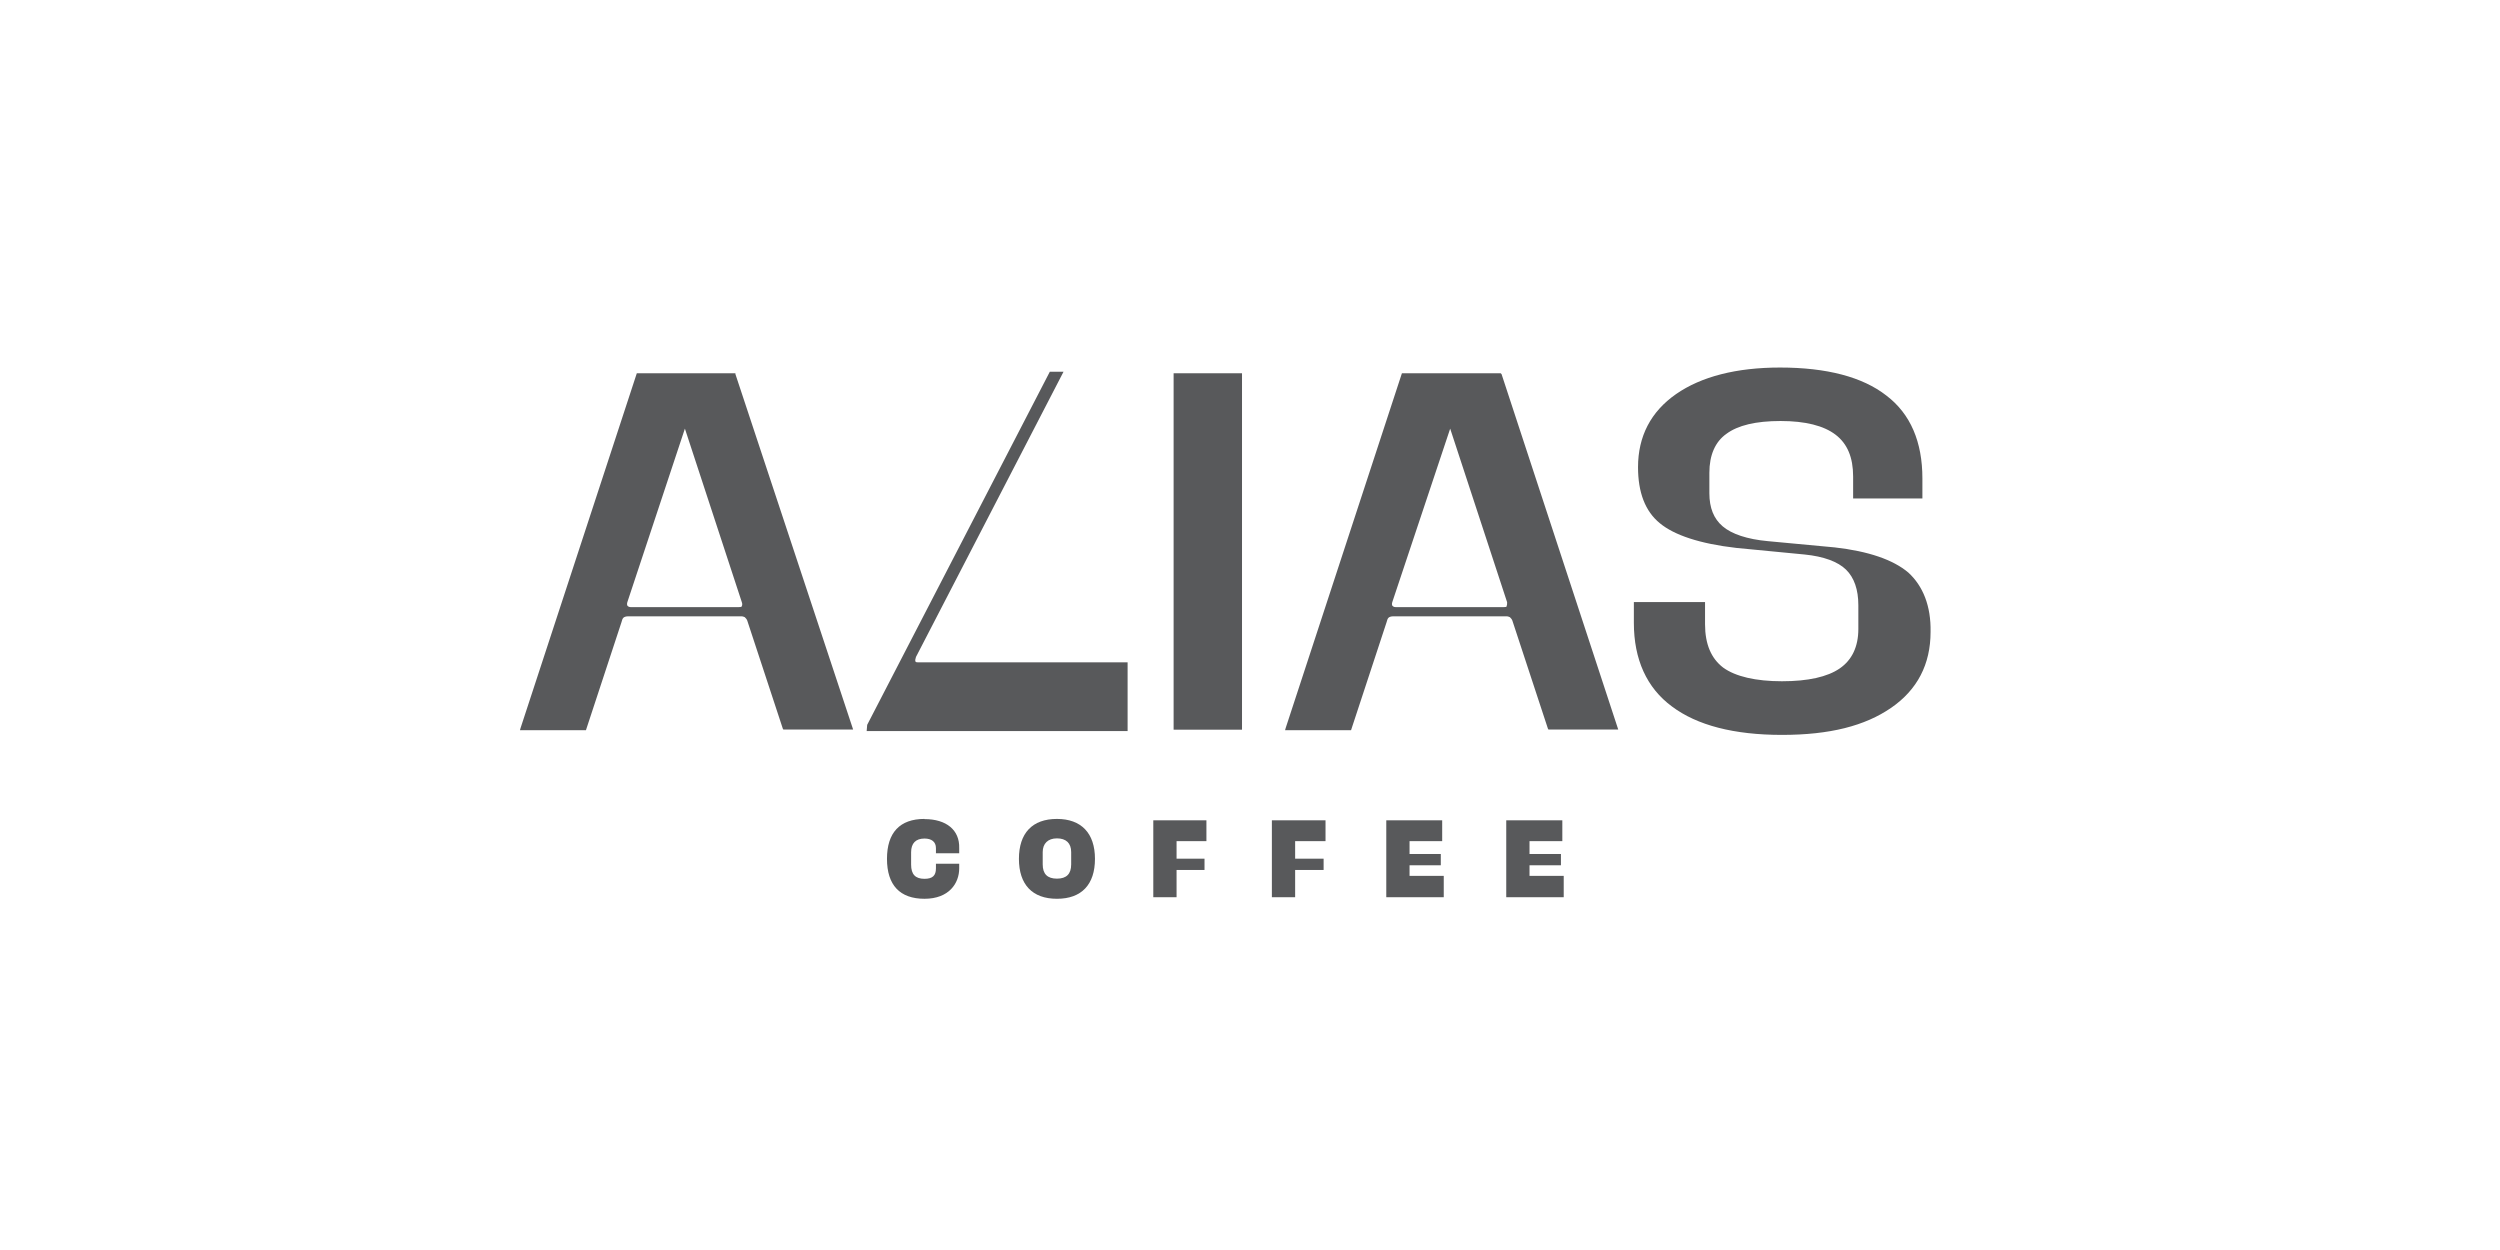
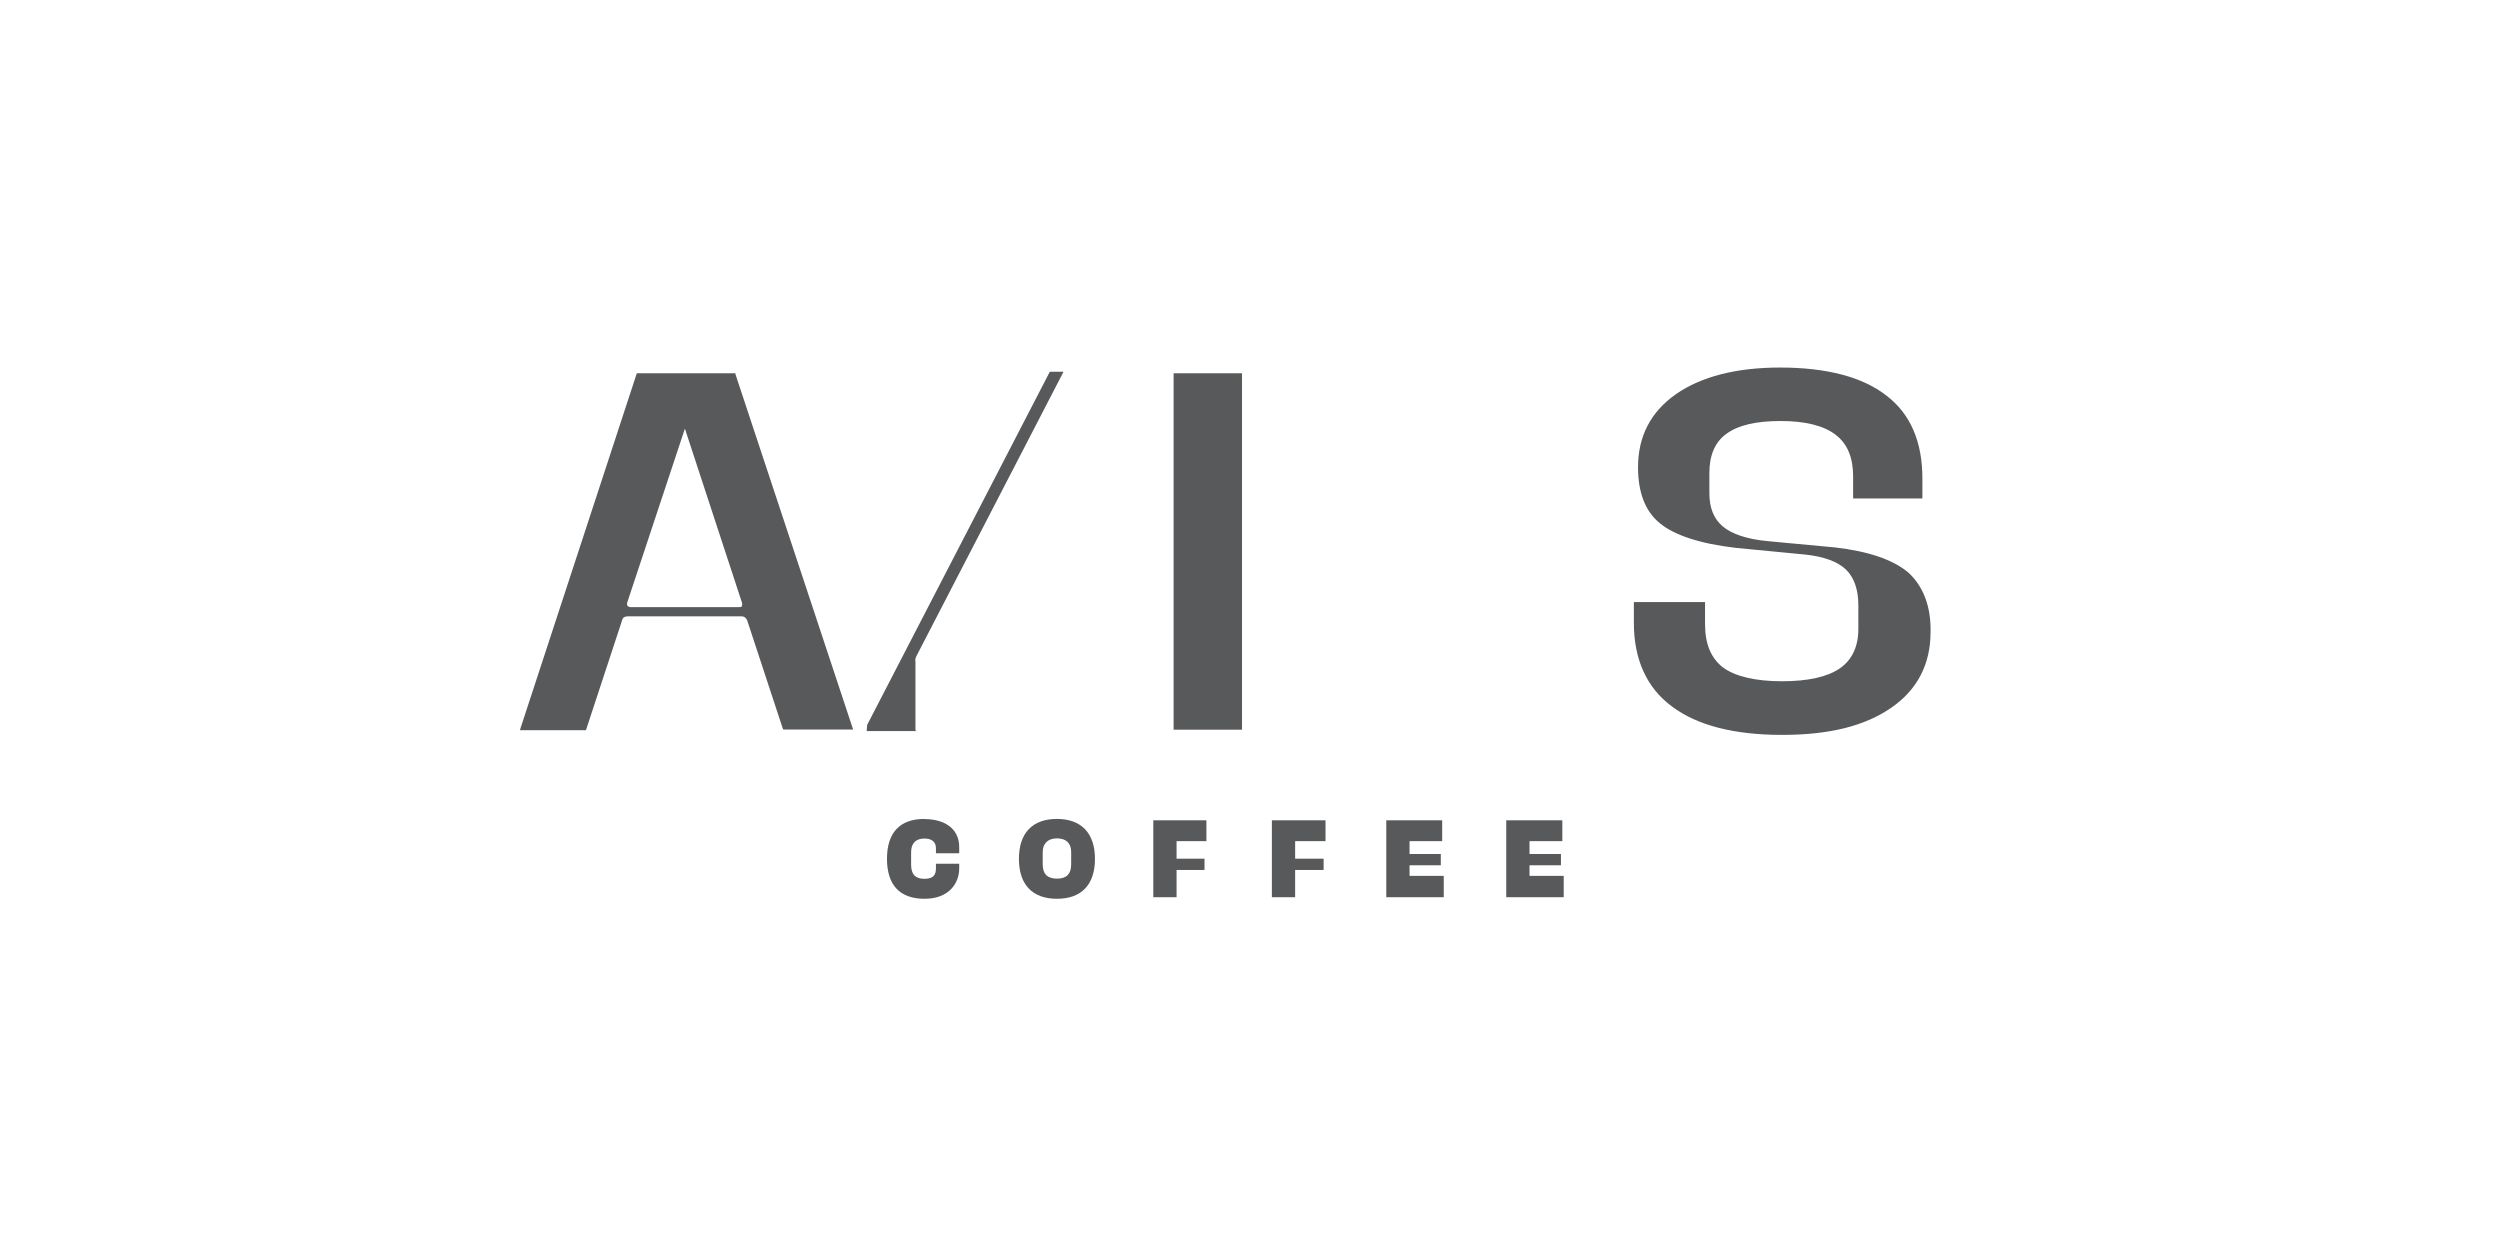
<svg xmlns="http://www.w3.org/2000/svg" id="Layer_1" version="1.1" viewBox="0 0 144 72">
  <defs>
    <style>
      .st0 {
        fill: #58595b;
      }
    </style>
  </defs>
  <g>
    <path class="st0" d="M42.37,21.5h-5.69l-6.7,20.45-.03.11h3.8l2.05-6.23c.03-.11.05-.19.11-.25.05-.05.16-.08.27-.08h6.53c.08,0,.14.03.19.05.05.05.11.11.14.19l2.05,6.23.03.05h4.02l-6.78-20.47v-.05ZM42.73,34.92c-.03.05-.08.05-.19.05h-6.21c-.11,0-.16-.05-.19-.08-.03-.05-.03-.14,0-.22l3.31-9.98,3.28,10c.03.08.03.16,0,.22Z" />
    <rect class="st0" x="67.6" y="21.5" width="3.94" height="20.53" />
-     <path class="st0" d="M86.44,21.5h-5.69l-6.7,20.45-.03.11h3.8l2.05-6.23c.03-.11.05-.19.11-.25.05-.05.16-.08.27-.08h6.53c.08,0,.14.03.19.05.05.05.11.11.14.19l2.05,6.23.03.05h4.02l-6.72-20.47-.05-.05ZM86.79,34.92c-.03.05-.08.05-.19.05h-6.21c-.11,0-.16-.05-.19-.08-.03-.05-.03-.14,0-.22l3.33-9.98,3.28,10c0,.08,0,.16-.03.22Z" />
    <path class="st0" d="M109.92,32.98c-.87-.74-2.3-1.23-4.24-1.45l-3.85-.36c-1.2-.11-2.08-.41-2.6-.85s-.77-1.07-.77-1.91v-1.18c0-1.01.33-1.78.98-2.24.66-.49,1.69-.74,3.12-.74s2.49.27,3.17.79,1.01,1.31,1.01,2.41v1.26h3.99v-1.15c0-2.1-.68-3.72-2.08-4.78-1.37-1.07-3.44-1.61-6.12-1.61-2.51,0-4.54.52-5.99,1.53s-2.19,2.43-2.19,4.21c0,1.45.41,2.54,1.26,3.23.82.68,2.3,1.18,4.4,1.42l3.94.38c1.09.11,1.91.41,2.38.87s.71,1.15.71,2.05v1.37c0,1.01-.36,1.78-1.07,2.27s-1.83.74-3.33.74-2.68-.27-3.39-.79c-.68-.52-1.04-1.34-1.04-2.49v-1.28h-4.1v1.2c0,2.1.74,3.74,2.19,4.81,1.45,1.09,3.58,1.64,6.34,1.64s4.78-.52,6.29-1.56,2.27-2.51,2.27-4.37c.03-1.5-.44-2.65-1.28-3.42Z" />
-     <path class="st0" d="M52.73,38.09c-.03-.05,0-.14.03-.25l8.5-16.43h-.79l-10.52,20.34-.03.36h15.03v-3.96h-12.08c-.11,0-.14-.03-.14-.05Z" />
+     <path class="st0" d="M52.73,38.09c-.03-.05,0-.14.03-.25l8.5-16.43h-.79l-10.52,20.34-.03.36h15.03h-12.08c-.11,0-.14-.03-.14-.05Z" />
  </g>
  <path class="st0" d="M53.25,47.17c-1.42,0-2.16.79-2.16,2.3s.74,2.3,2.16,2.3,2-.9,2-1.75v-.27h-1.34v.27c0,.41-.19.6-.66.6-.52,0-.77-.25-.77-.82v-.71c0-.52.27-.79.77-.79.41,0,.66.19.66.55v.3h1.34v-.3c.03-1.04-.74-1.67-2-1.67Z" />
  <path class="st0" d="M60.88,47.17c-1.42,0-2.19.82-2.19,2.3s.77,2.3,2.19,2.3,2.19-.82,2.19-2.3-.79-2.3-2.19-2.3ZM60.06,49.08c0-.49.3-.79.82-.79s.82.27.82.79v.71c0,.55-.27.82-.82.82s-.82-.27-.82-.82v-.71Z" />
  <polygon class="st0" points="66.43 51.68 67.77 51.68 67.77 50.11 69.38 50.11 69.38 49.46 67.77 49.46 67.77 48.45 69.49 48.45 69.49 47.25 66.43 47.25 66.43 51.68" />
  <polygon class="st0" points="73.26 51.68 74.6 51.68 74.6 50.11 76.24 50.11 76.24 49.46 74.6 49.46 74.6 48.45 76.35 48.45 76.35 47.25 73.26 47.25 73.26 51.68" />
  <polygon class="st0" points="81.19 50.45 81.19 49.84 82.99 49.84 82.99 49.19 82.99 49.19 82.99 49.19 81.19 49.19 81.19 48.45 83.07 48.45 83.07 47.25 79.85 47.25 79.85 51.68 83.16 51.68 83.16 50.45 81.19 50.45" />
  <polygon class="st0" points="88.1 50.45 88.1 49.84 89.91 49.84 89.91 49.19 89.91 49.19 89.91 49.19 88.1 49.19 88.1 48.45 89.99 48.45 89.99 47.25 86.76 47.25 86.76 51.68 90.07 51.68 90.07 50.45 88.1 50.45" />
</svg>